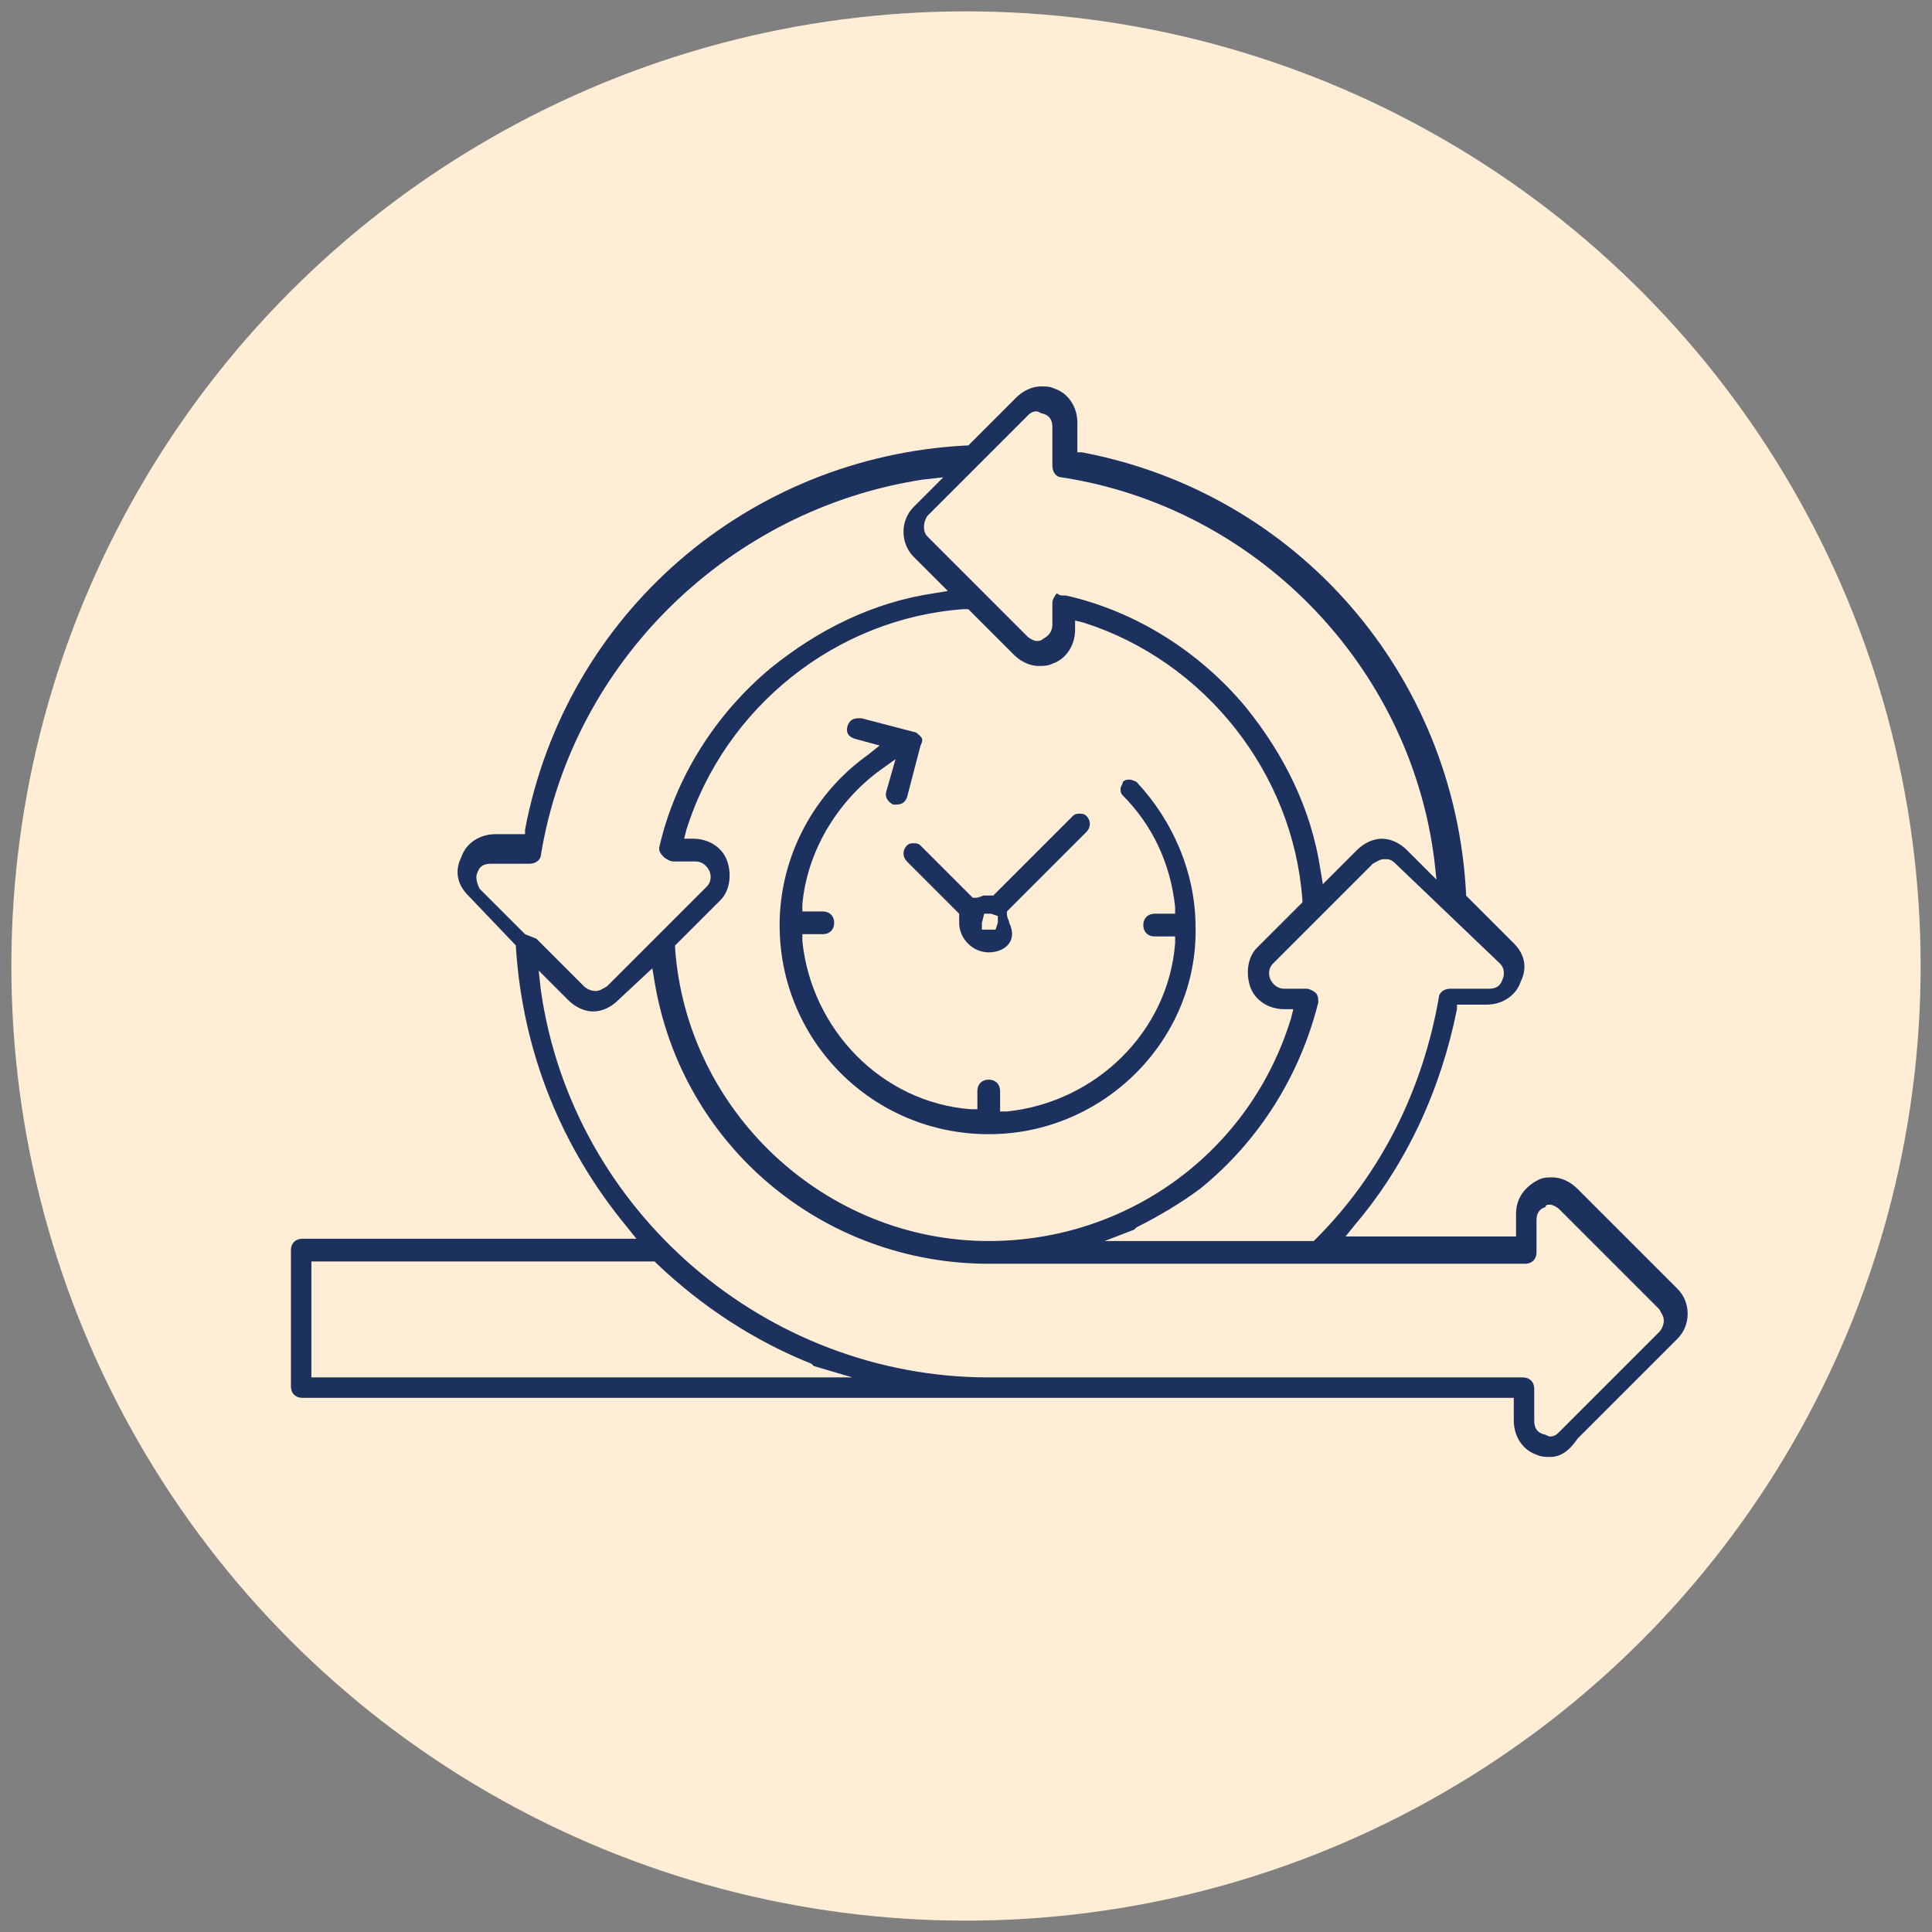
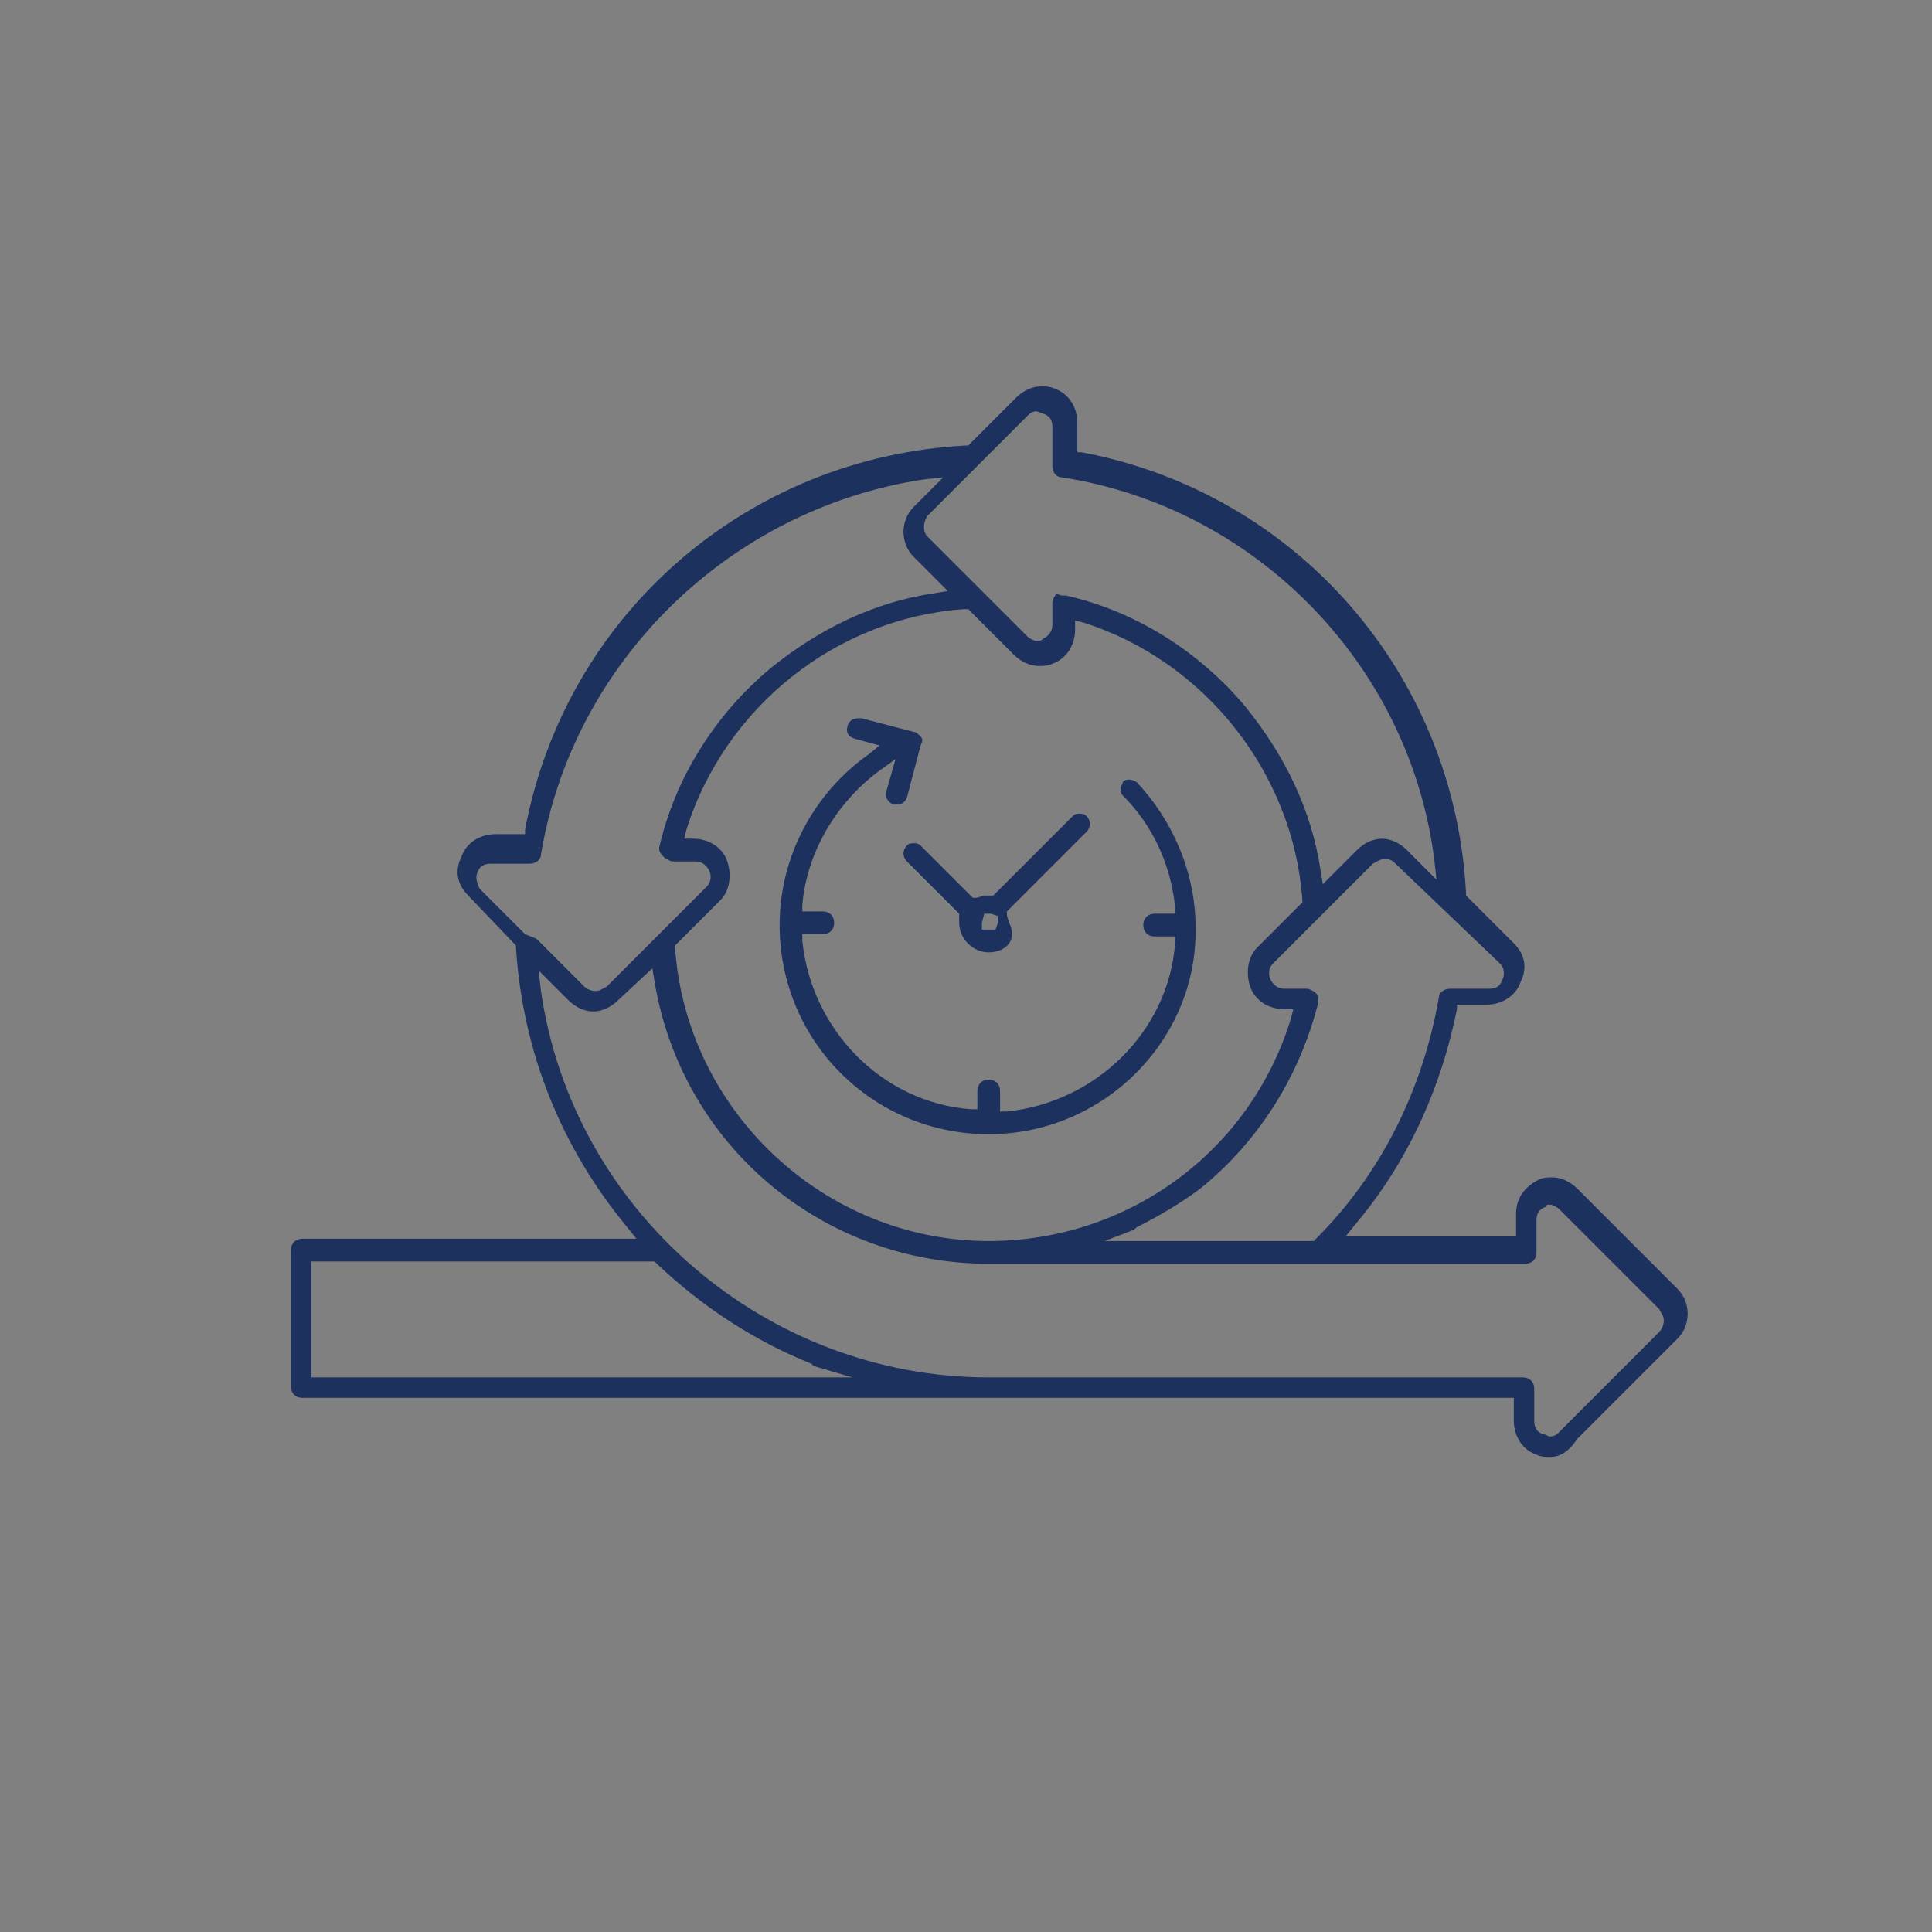
<svg xmlns="http://www.w3.org/2000/svg" version="1.0" id="Layer_1" x="0px" y="0px" width="85px" height="85px" viewBox="0 0 85 85" style="enable-background:new 0 0 85 85;" xml:space="preserve">
  <rect x="0" y="0" width="85" height="85" fill="#808080" stroke="none" />
  <style type="text/css">
	.st0{fill:#EFEEEE;}
	.st1{fill:#D5F2FF;}
	.st2{fill:#DAE8F6;}
	.st3{fill:#DAFAF4;}
	.st4{fill:#E3EDFE;}
	.st5{fill:#1D315F;}
	.st6{fill:#FFEED5;}
	.st7{fill-rule:evenodd;clip-rule:evenodd;fill:#1D315F;}
	.st8{fill:#FFFFFF;}
	.st9{fill:#1F86C8;}
</style>
-   <circle class="st6" cx="42.5" cy="42.5" r="42" />
  <path class="st5" d="M68.2,64.1c-0.2,0-0.4,0-0.6-0.1c-0.6-0.2-1-0.8-1-1.5v-1H13.3c-0.3,0-0.5-0.2-0.5-0.5v-6  c0-0.3,0.2-0.5,0.5-0.5h14.7l-0.4-0.5c-2.9-3.5-4.6-7.7-4.9-12.3l0-0.1l-2.1-2.2c-0.5-0.5-0.6-1.1-0.3-1.7c0.2-0.6,0.8-1,1.5-1h1.3  l0-0.2c1.8-9.5,9.8-16.4,19.4-16.9l0.1,0l2.1-2.1c0.3-0.3,0.7-0.5,1.1-0.5c0.2,0,0.4,0,0.6,0.1c0.6,0.2,1,0.8,1,1.5v1.3l0.2,0  c9.5,1.8,16.4,9.8,16.9,19.4l0,0.1l2.1,2.1c0.5,0.5,0.6,1.1,0.3,1.7c-0.2,0.6-0.8,1-1.5,1h-1.3l0,0.2c-0.7,3.5-2.2,6.8-4.5,9.5  l-0.4,0.5h7.5v-1c0-0.7,0.4-1.2,1-1.5c0.2-0.1,0.4-0.1,0.6-0.1c0.4,0,0.8,0.2,1.1,0.5l4.4,4.4c0.6,0.6,0.6,1.6,0,2.2l-4.4,4.4  C69,63.9,68.6,64.1,68.2,64.1z M23.8,43.6c1.4,9.7,9.9,17,19.7,17h23.5c0.3,0,0.5,0.2,0.5,0.5v1.4c0,0.3,0.1,0.5,0.4,0.6  c0.1,0,0.2,0.1,0.3,0.1c0.2,0,0.3-0.1,0.4-0.2l4.4-4.4c0.1-0.1,0.2-0.3,0.2-0.5c0-0.2-0.1-0.3-0.2-0.5l-4.4-4.4  c-0.1-0.1-0.3-0.2-0.4-0.2c-0.1,0-0.2,0-0.2,0.1c-0.3,0.1-0.4,0.3-0.4,0.6v1.4c0,0.3-0.2,0.5-0.5,0.5H43.5  c-7.3,0-13.5-5.2-14.7-12.4l-0.1-0.6L27.2,44c-0.3,0.3-0.7,0.5-1.1,0.5c-0.4,0-0.8-0.2-1.1-0.5l-1.3-1.3L23.8,43.6z M13.7,60.6h23.8  l-1.7-0.5L35.7,60c-2.5-1-4.8-2.5-6.8-4.4l-0.1-0.1l-15.1,0V60.6z M60.9,37.8c-0.2,0-0.3,0.1-0.5,0.2L56,42.4  c-0.2,0.2-0.2,0.5-0.1,0.7c0.1,0.2,0.3,0.4,0.6,0.4h1c0.1,0,0.3,0.1,0.4,0.2c0.1,0.1,0.1,0.3,0.1,0.4c-0.8,3.2-2.6,6.1-5.2,8.2  C52,52.9,51,53.5,50,54l-0.1,0.1l-1.3,0.5h9.2l0.1-0.1c2.9-2.9,4.7-6.6,5.4-10.6c0-0.2,0.2-0.4,0.5-0.4h1.7c0.3,0,0.5-0.1,0.6-0.4  c0.1-0.2,0.1-0.5-0.1-0.7L61.4,38C61.2,37.8,61.1,37.8,60.9,37.8z M42.4,26.8c-5.6,0.4-10.5,4.3-12.2,9.7l-0.1,0.4h0.4  c0.7,0,1.3,0.4,1.5,1c0.2,0.6,0.1,1.3-0.3,1.7l-2,2l0,0.1c0.5,7.2,6.6,12.9,13.8,12.9c6.1,0,11.5-3.9,13.3-9.8l0.1-0.4h-0.4  c-0.7,0-1.3-0.4-1.5-1c-0.2-0.6-0.1-1.3,0.3-1.7l2-2l0-0.1C56.9,34,53,29.1,47.7,27.4l-0.4-0.1v0.4c0,0.7-0.4,1.3-1,1.5  c-0.2,0.1-0.4,0.1-0.6,0.1c-0.4,0-0.8-0.2-1.1-0.5l-2-2L42.4,26.8z M23.6,41.3l2.1,2.1c0.1,0.1,0.3,0.2,0.5,0.2  c0.2,0,0.3-0.1,0.5-0.2l4.4-4.4c0.2-0.2,0.2-0.5,0.1-0.7c-0.1-0.2-0.3-0.4-0.6-0.4h-1c-0.1,0-0.3-0.1-0.4-0.2  C29,37.5,29,37.4,29,37.3c0.7-3.1,2.5-5.9,4.9-7.9c2.1-1.7,4.5-2.9,7.2-3.3l0.6-0.1l-1.5-1.5c-0.6-0.6-0.6-1.6,0-2.2l1.3-1.3  l-0.9,0.1c-8.5,1.3-15.4,8-16.8,16.5c0,0.2-0.2,0.4-0.5,0.4h-1.7c-0.3,0-0.5,0.1-0.6,0.4c-0.1,0.2,0,0.5,0.1,0.7l2,2L23.6,41.3  C23.6,41.3,23.6,41.3,23.6,41.3z M46.8,26.2c0,0,0.1,0,0.1,0c3.1,0.7,5.9,2.5,7.9,4.9c1.7,2.1,2.9,4.5,3.3,7.2l0.1,0.6l1.5-1.5  c0.3-0.3,0.7-0.5,1.1-0.5c0.4,0,0.8,0.2,1.1,0.5l1.3,1.3l-0.1-0.9C62,29.2,55.2,22.3,46.7,21c-0.2,0-0.4-0.2-0.4-0.5v-1.7  c0-0.3-0.1-0.5-0.4-0.6c-0.1,0-0.2-0.1-0.3-0.1c-0.2,0-0.3,0.1-0.4,0.2l-4.4,4.4c-0.2,0.3-0.2,0.7,0,0.9l4.4,4.4  c0.1,0.1,0.3,0.2,0.4,0.2c0.1,0,0.2,0,0.3-0.1c0.2-0.1,0.4-0.3,0.4-0.6v-1c0-0.1,0.1-0.3,0.2-0.4C46.6,26.2,46.7,26.2,46.8,26.2z   M43.5,49.9c-5.1,0-9.2-4.1-9.2-9.2c0-3,1.5-5.8,3.9-7.5l0.5-0.4l-1.1-0.3c-0.3-0.1-0.4-0.3-0.3-0.6c0.1-0.2,0.2-0.3,0.5-0.3  c0,0,0.1,0,0.1,0l2.3,0.6c0.1,0,0.2,0.1,0.3,0.2c0.1,0.1,0.1,0.2,0,0.4l-0.6,2.3c-0.1,0.2-0.2,0.3-0.5,0.3c0,0-0.1,0-0.1,0  c-0.2-0.1-0.4-0.3-0.3-0.6l0.4-1.4l-0.7,0.5c-1.9,1.4-3.2,3.6-3.4,5.9l0,0.3h0.9c0.3,0,0.5,0.2,0.5,0.5c0,0.3-0.2,0.5-0.5,0.5h-0.9  l0,0.3c0.4,3.9,3.5,7.1,7.4,7.4l0.3,0V48c0-0.3,0.2-0.5,0.5-0.5S44,47.7,44,48v0.9l0.3,0c3.9-0.4,7.1-3.5,7.4-7.4l0-0.3h-0.9  c-0.3,0-0.5-0.2-0.5-0.5c0-0.3,0.2-0.5,0.5-0.5h0.9l0-0.3c-0.2-1.9-1-3.6-2.3-4.9c-0.1-0.1-0.1-0.2-0.1-0.3c0-0.1,0.1-0.2,0.1-0.3  c0.1-0.1,0.2-0.1,0.3-0.1c0.1,0,0.3,0.1,0.3,0.1c1.6,1.7,2.6,4,2.6,6.4C52.7,45.7,48.6,49.9,43.5,49.9z M43.5,41.9  c-0.7,0-1.3-0.6-1.3-1.3c0-0.1,0-0.2,0-0.3l0-0.1l-0.1-0.1l-2.2-2.2c-0.2-0.2-0.2-0.5,0-0.7c0.1-0.1,0.2-0.1,0.3-0.1  c0.1,0,0.2,0,0.3,0.1l2.3,2.3l0.1,0c0.2,0,0.3-0.1,0.4-0.1s0.2,0,0.3,0l0.1,0l0.1-0.1l3.4-3.4c0.1-0.1,0.2-0.1,0.3-0.1  c0.1,0,0.2,0,0.3,0.1c0.2,0.2,0.2,0.5,0,0.7l-3.5,3.5l0,0.1c0,0.2,0.1,0.3,0.1,0.4C44.8,41.4,44.2,41.9,43.5,41.9z M43.2,40.6v0.3  l0.3,0h0.3l0.1-0.3l0-0.3l-0.3-0.1h-0.3L43.2,40.6z" />
</svg>